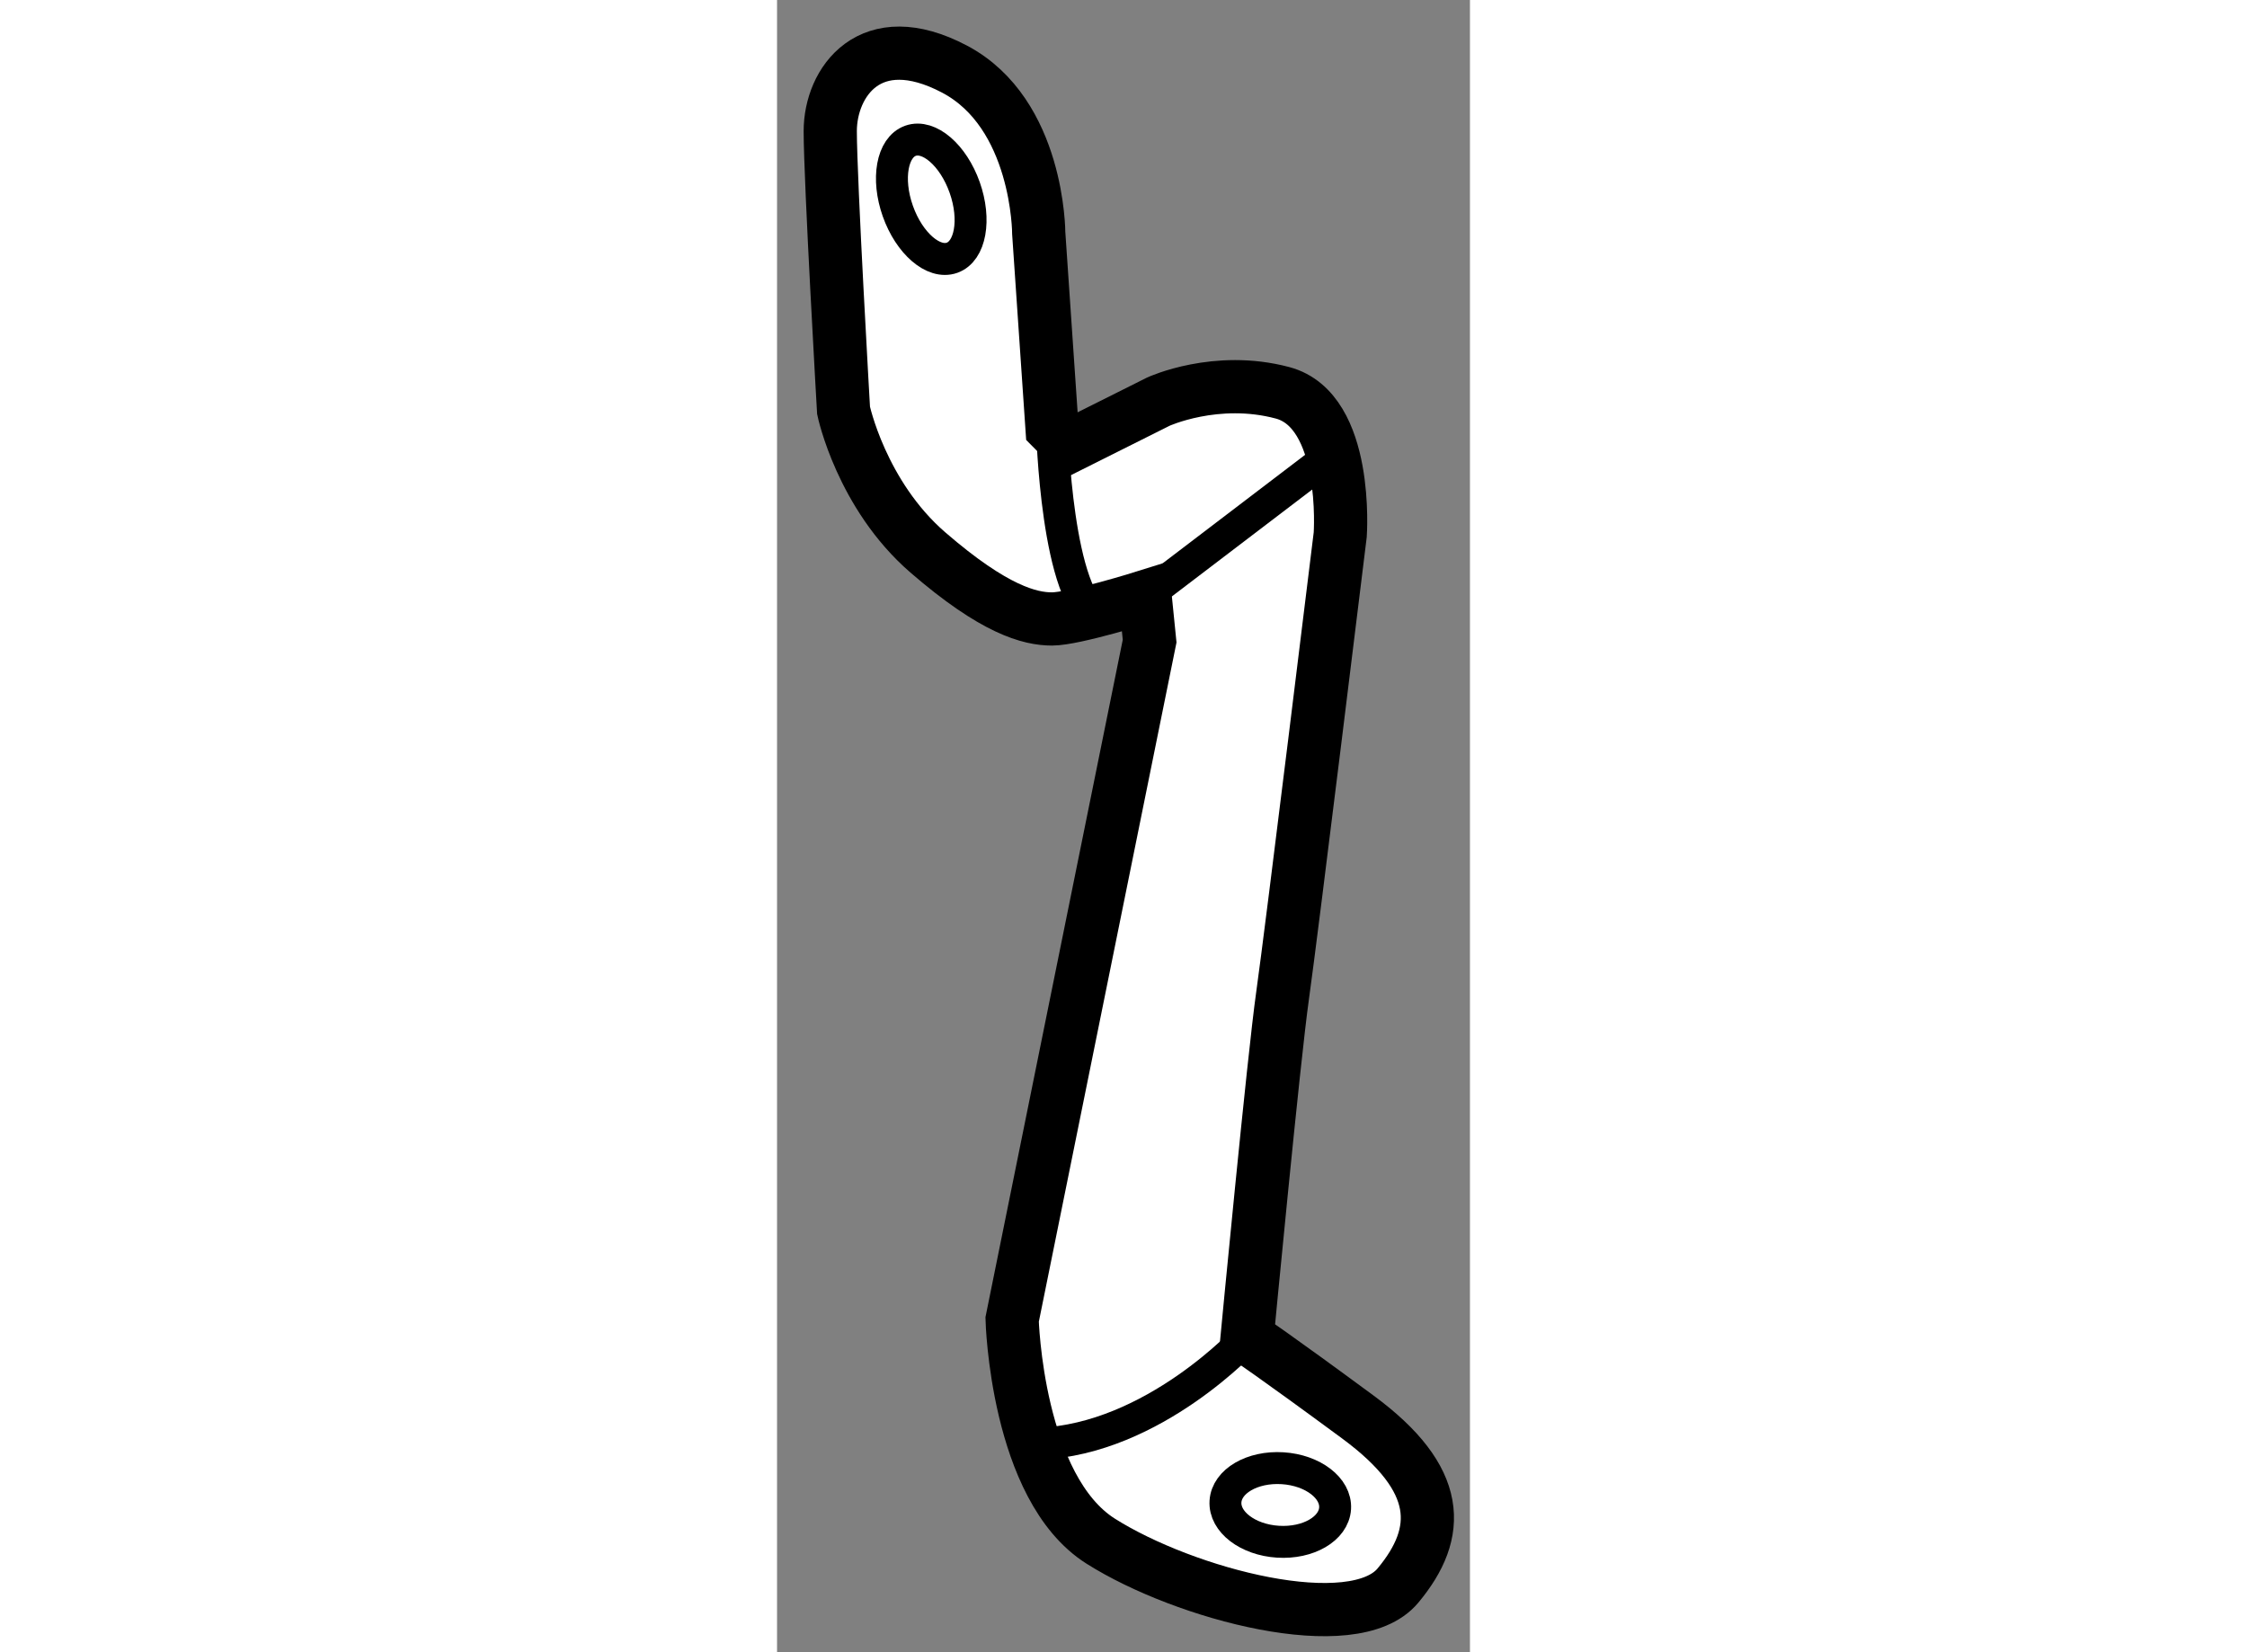
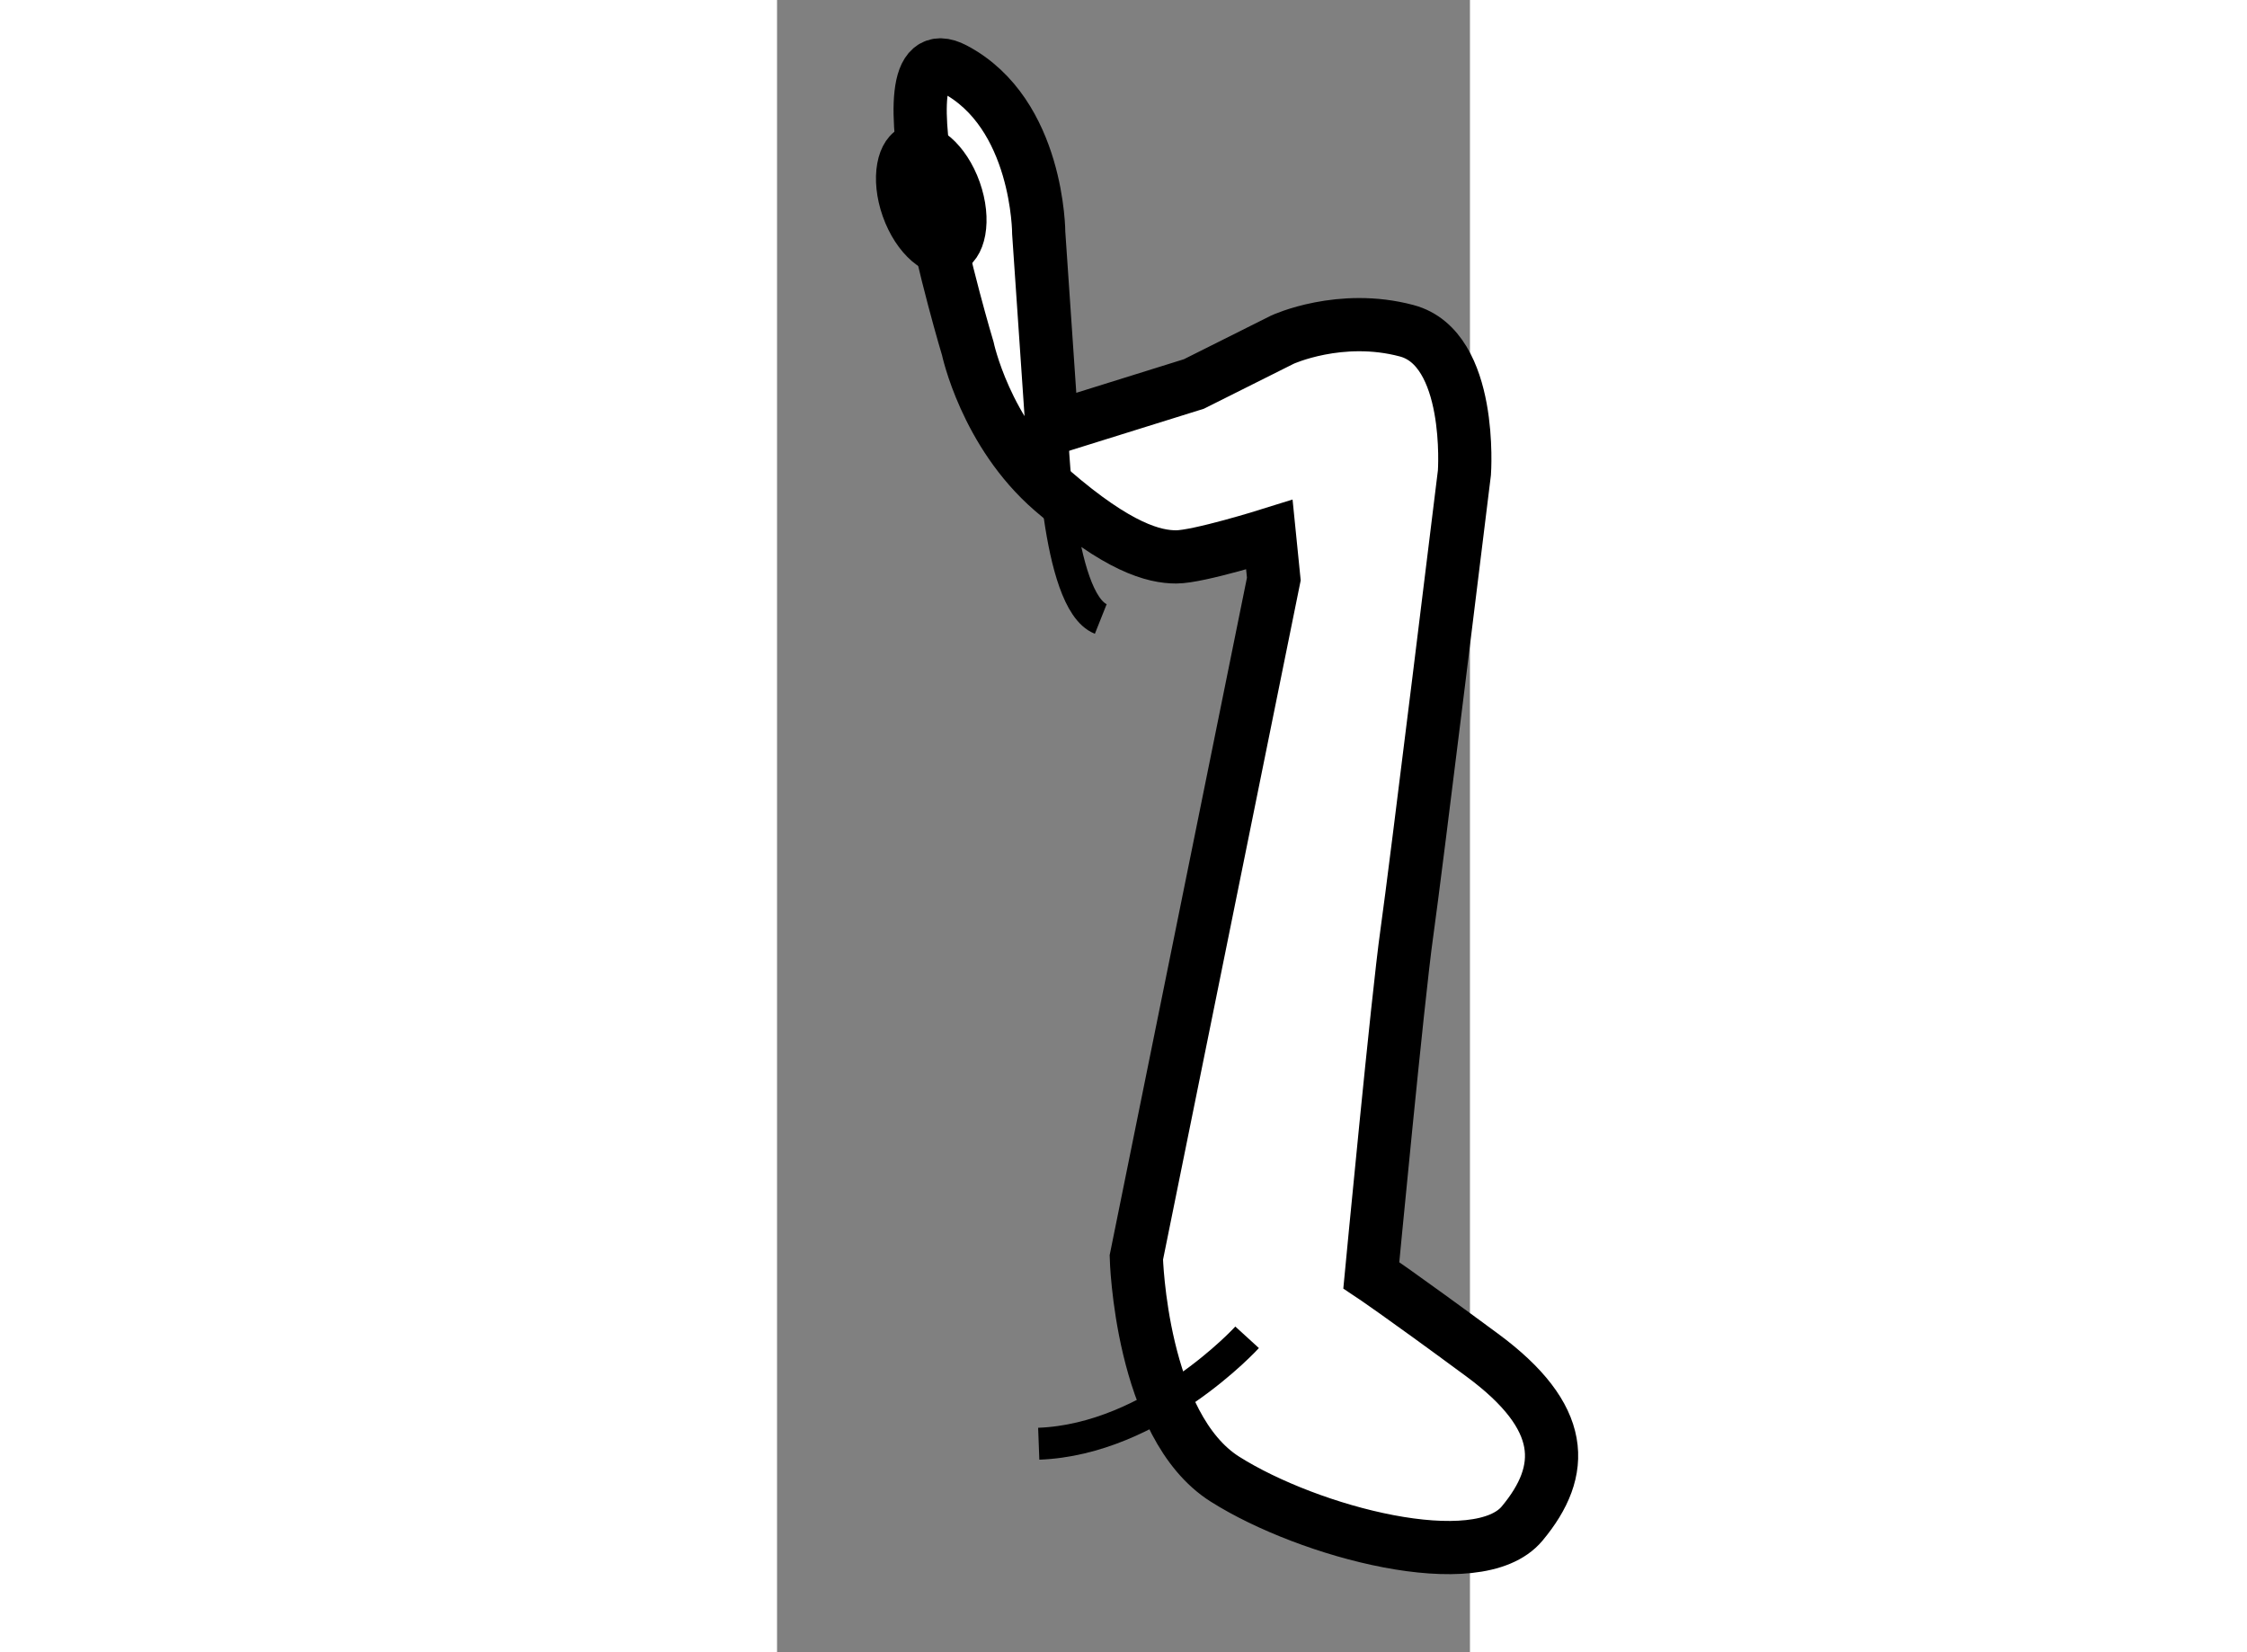
<svg xmlns="http://www.w3.org/2000/svg" version="1.1" x="0px" y="0px" width="244.8px" height="180px" viewBox="65.833 139.185 6.511 15.525" enable-background="new 0 0 244.8 180" xml:space="preserve">
  <rect x="65.833" y="139.185" width="6.511" height="15.525" fill="#808080" stroke="none" />
  <g>
-     <path fill="#FFFFFF" stroke="#000000" stroke-width="0.5" d="M68.417,143.209l-0.125-1.833c0,0,0-1.125-0.792-1.542     s-1.167,0.124-1.167,0.583s0.125,2.625,0.125,2.625s0.167,0.793,0.792,1.334s0.959,0.625,1.167,0.625s0.875-0.209,0.875-0.209     l0.042,0.417l-1.292,6.375c0,0,0.041,1.583,0.833,2.083s2.375,0.917,2.792,0.417s0.417-0.999-0.375-1.583s-1.042-0.75-1.042-0.75     s0.25-2.625,0.333-3.209s0.542-4.333,0.542-4.333s0.083-1.166-0.542-1.333s-1.167,0.083-1.167,0.083l-0.833,0.417L68.417,143.209z     " />
+     <path fill="#FFFFFF" stroke="#000000" stroke-width="0.5" d="M68.417,143.209l-0.125-1.833c0,0,0-1.125-0.792-1.542     s0.125,2.625,0.125,2.625s0.167,0.793,0.792,1.334s0.959,0.625,1.167,0.625s0.875-0.209,0.875-0.209     l0.042,0.417l-1.292,6.375c0,0,0.041,1.583,0.833,2.083s2.375,0.917,2.792,0.417s0.417-0.999-0.375-1.583s-1.042-0.75-1.042-0.75     s0.25-2.625,0.333-3.209s0.542-4.333,0.542-4.333s0.083-1.166-0.542-1.333s-1.167,0.083-1.167,0.083l-0.833,0.417L68.417,143.209z     " />
    <ellipse transform="matrix(0.943 -0.334 0.334 0.943 -43.229 30.555)" fill="none" stroke="#000000" stroke-width="0.3" cx="67.25" cy="141.001" rx="0.333" ry="0.583" />
-     <ellipse transform="matrix(-0.063 0.998 -0.998 -0.063 228.057 92.558)" fill="none" stroke="#000000" stroke-width="0.3" cx="70.571" cy="153.356" rx="0.346" ry="0.516" />
    <path fill="none" stroke="#000000" stroke-width="0.3" d="M70.25,151.751c0,0-0.875,0.959-1.958,1" />
-     <line fill="none" stroke="#000000" stroke-width="0.3" x1="69.292" y1="144.792" x2="71.042" y2="143.459" />
    <path fill="none" stroke="#000000" stroke-width="0.3" d="M68.417,143.209c0,0,0.041,1.626,0.458,1.792" />
  </g>
</svg>